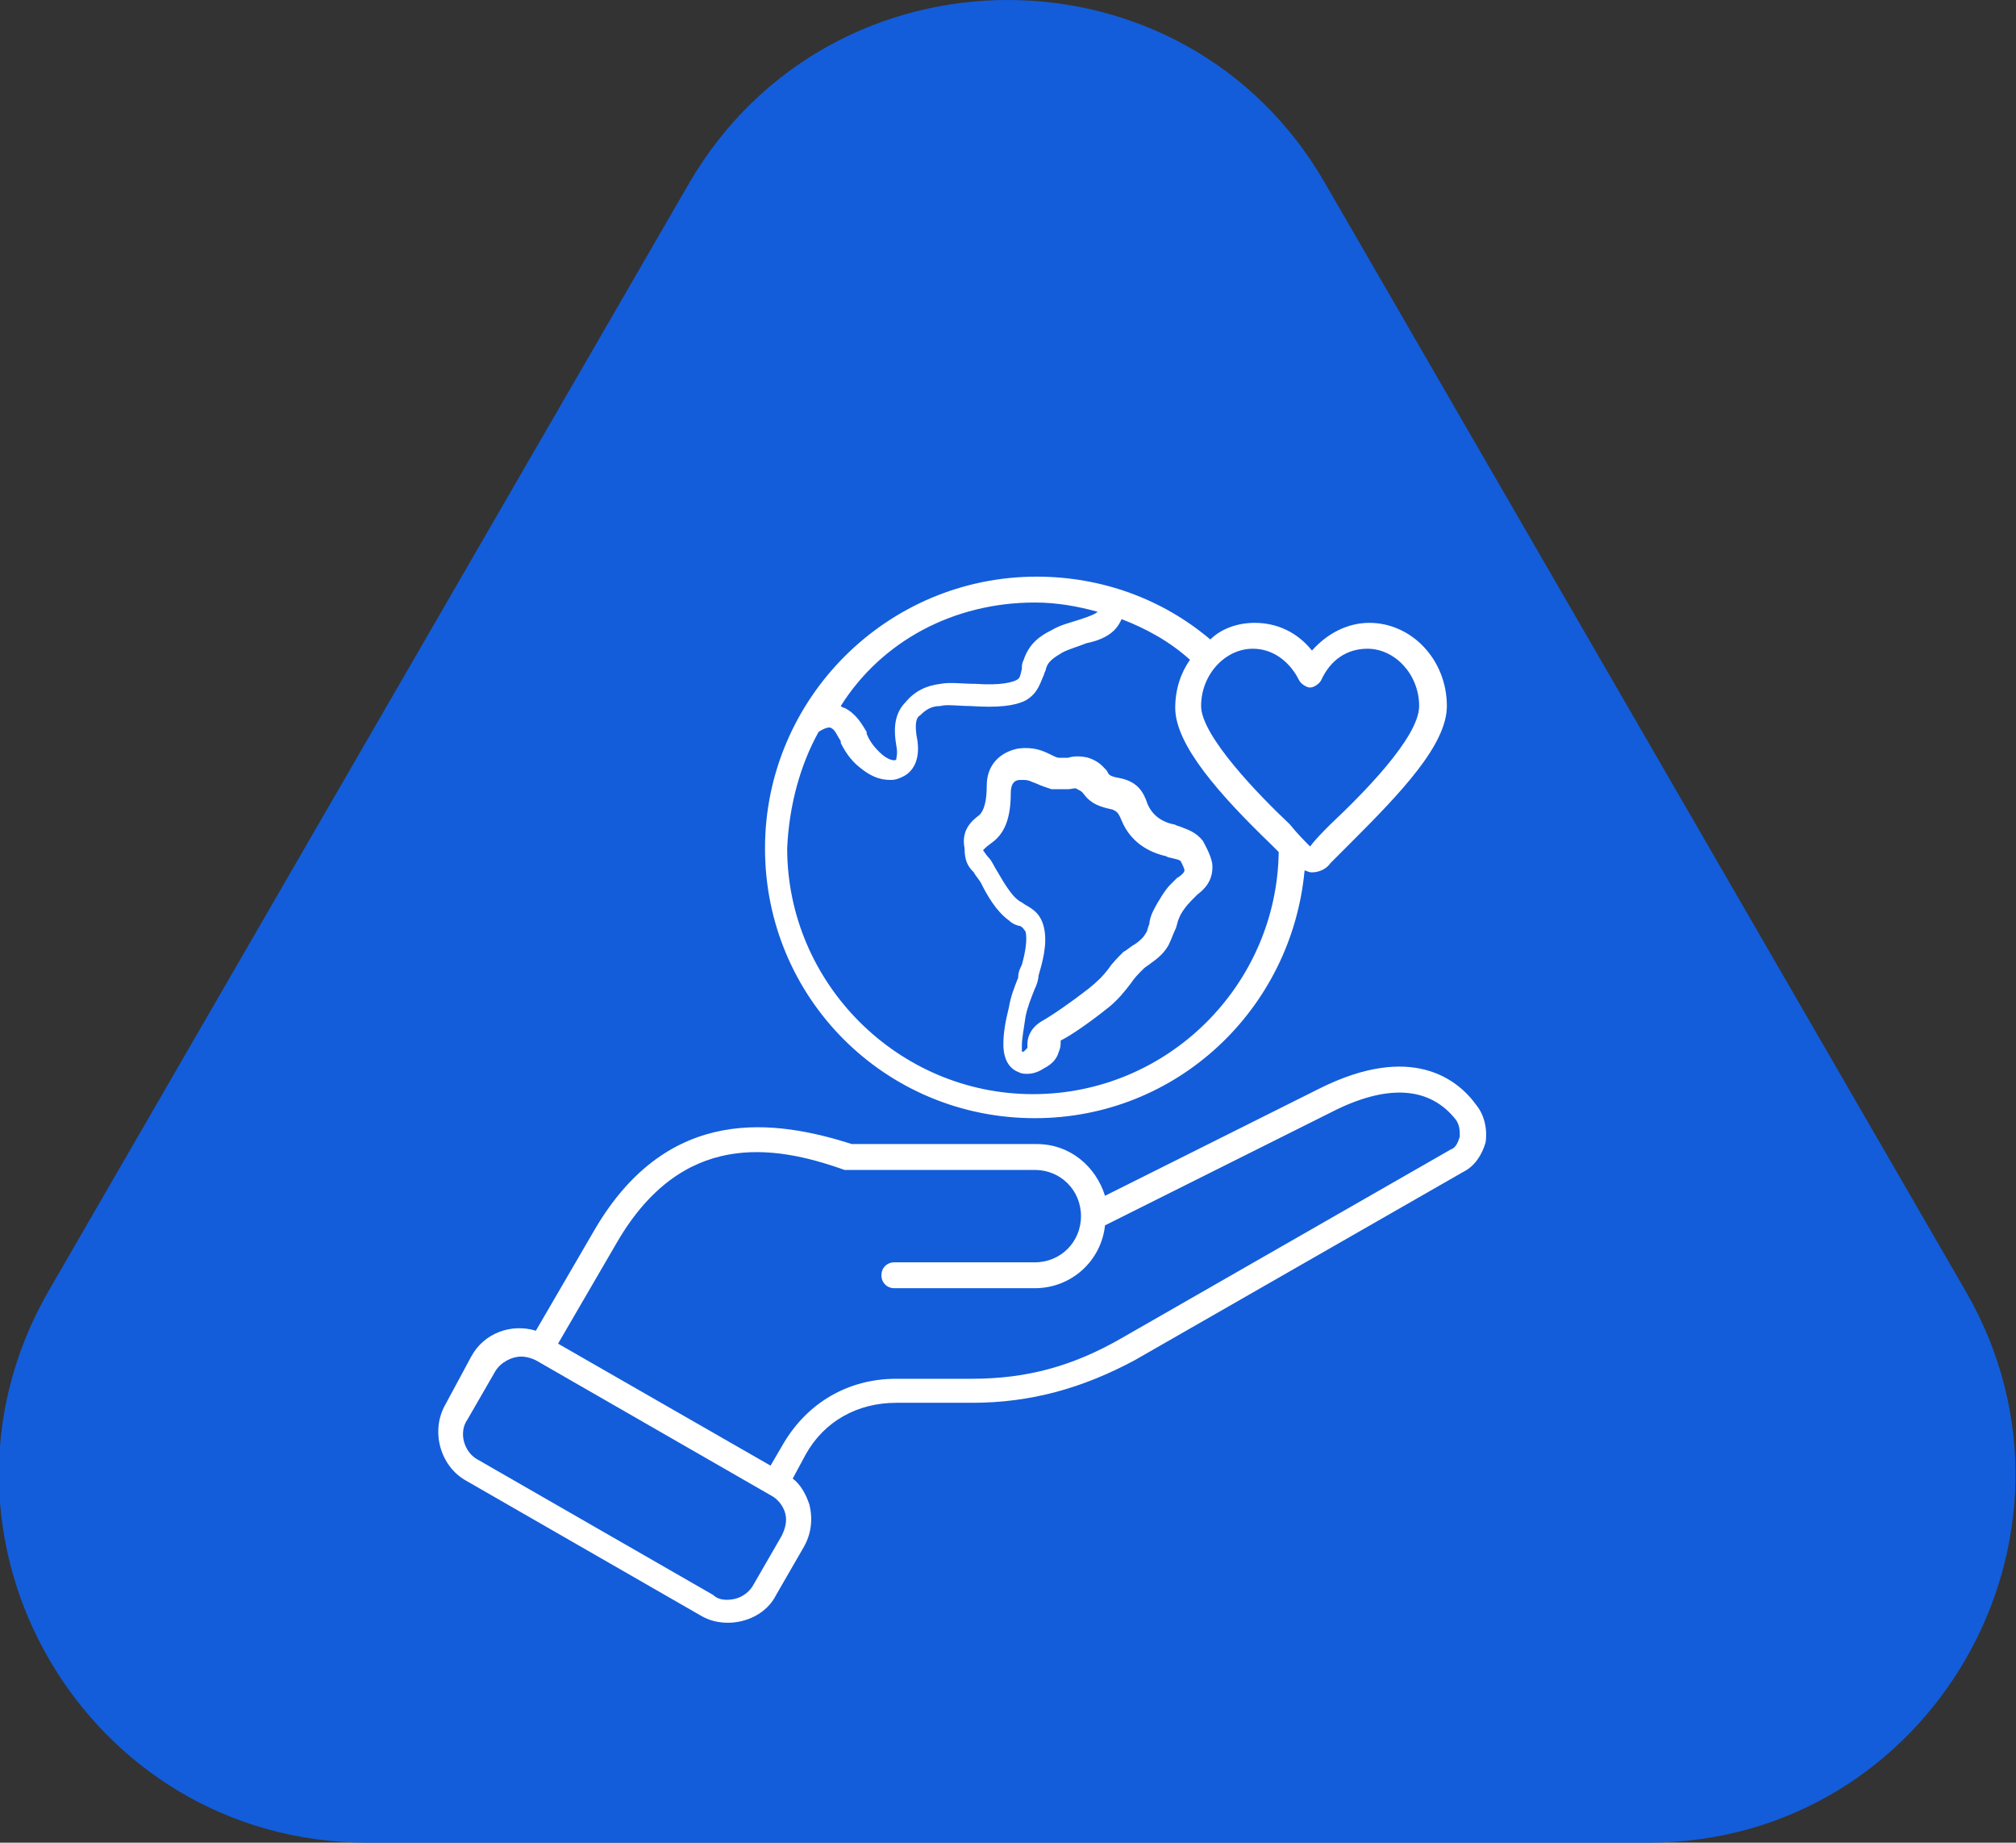
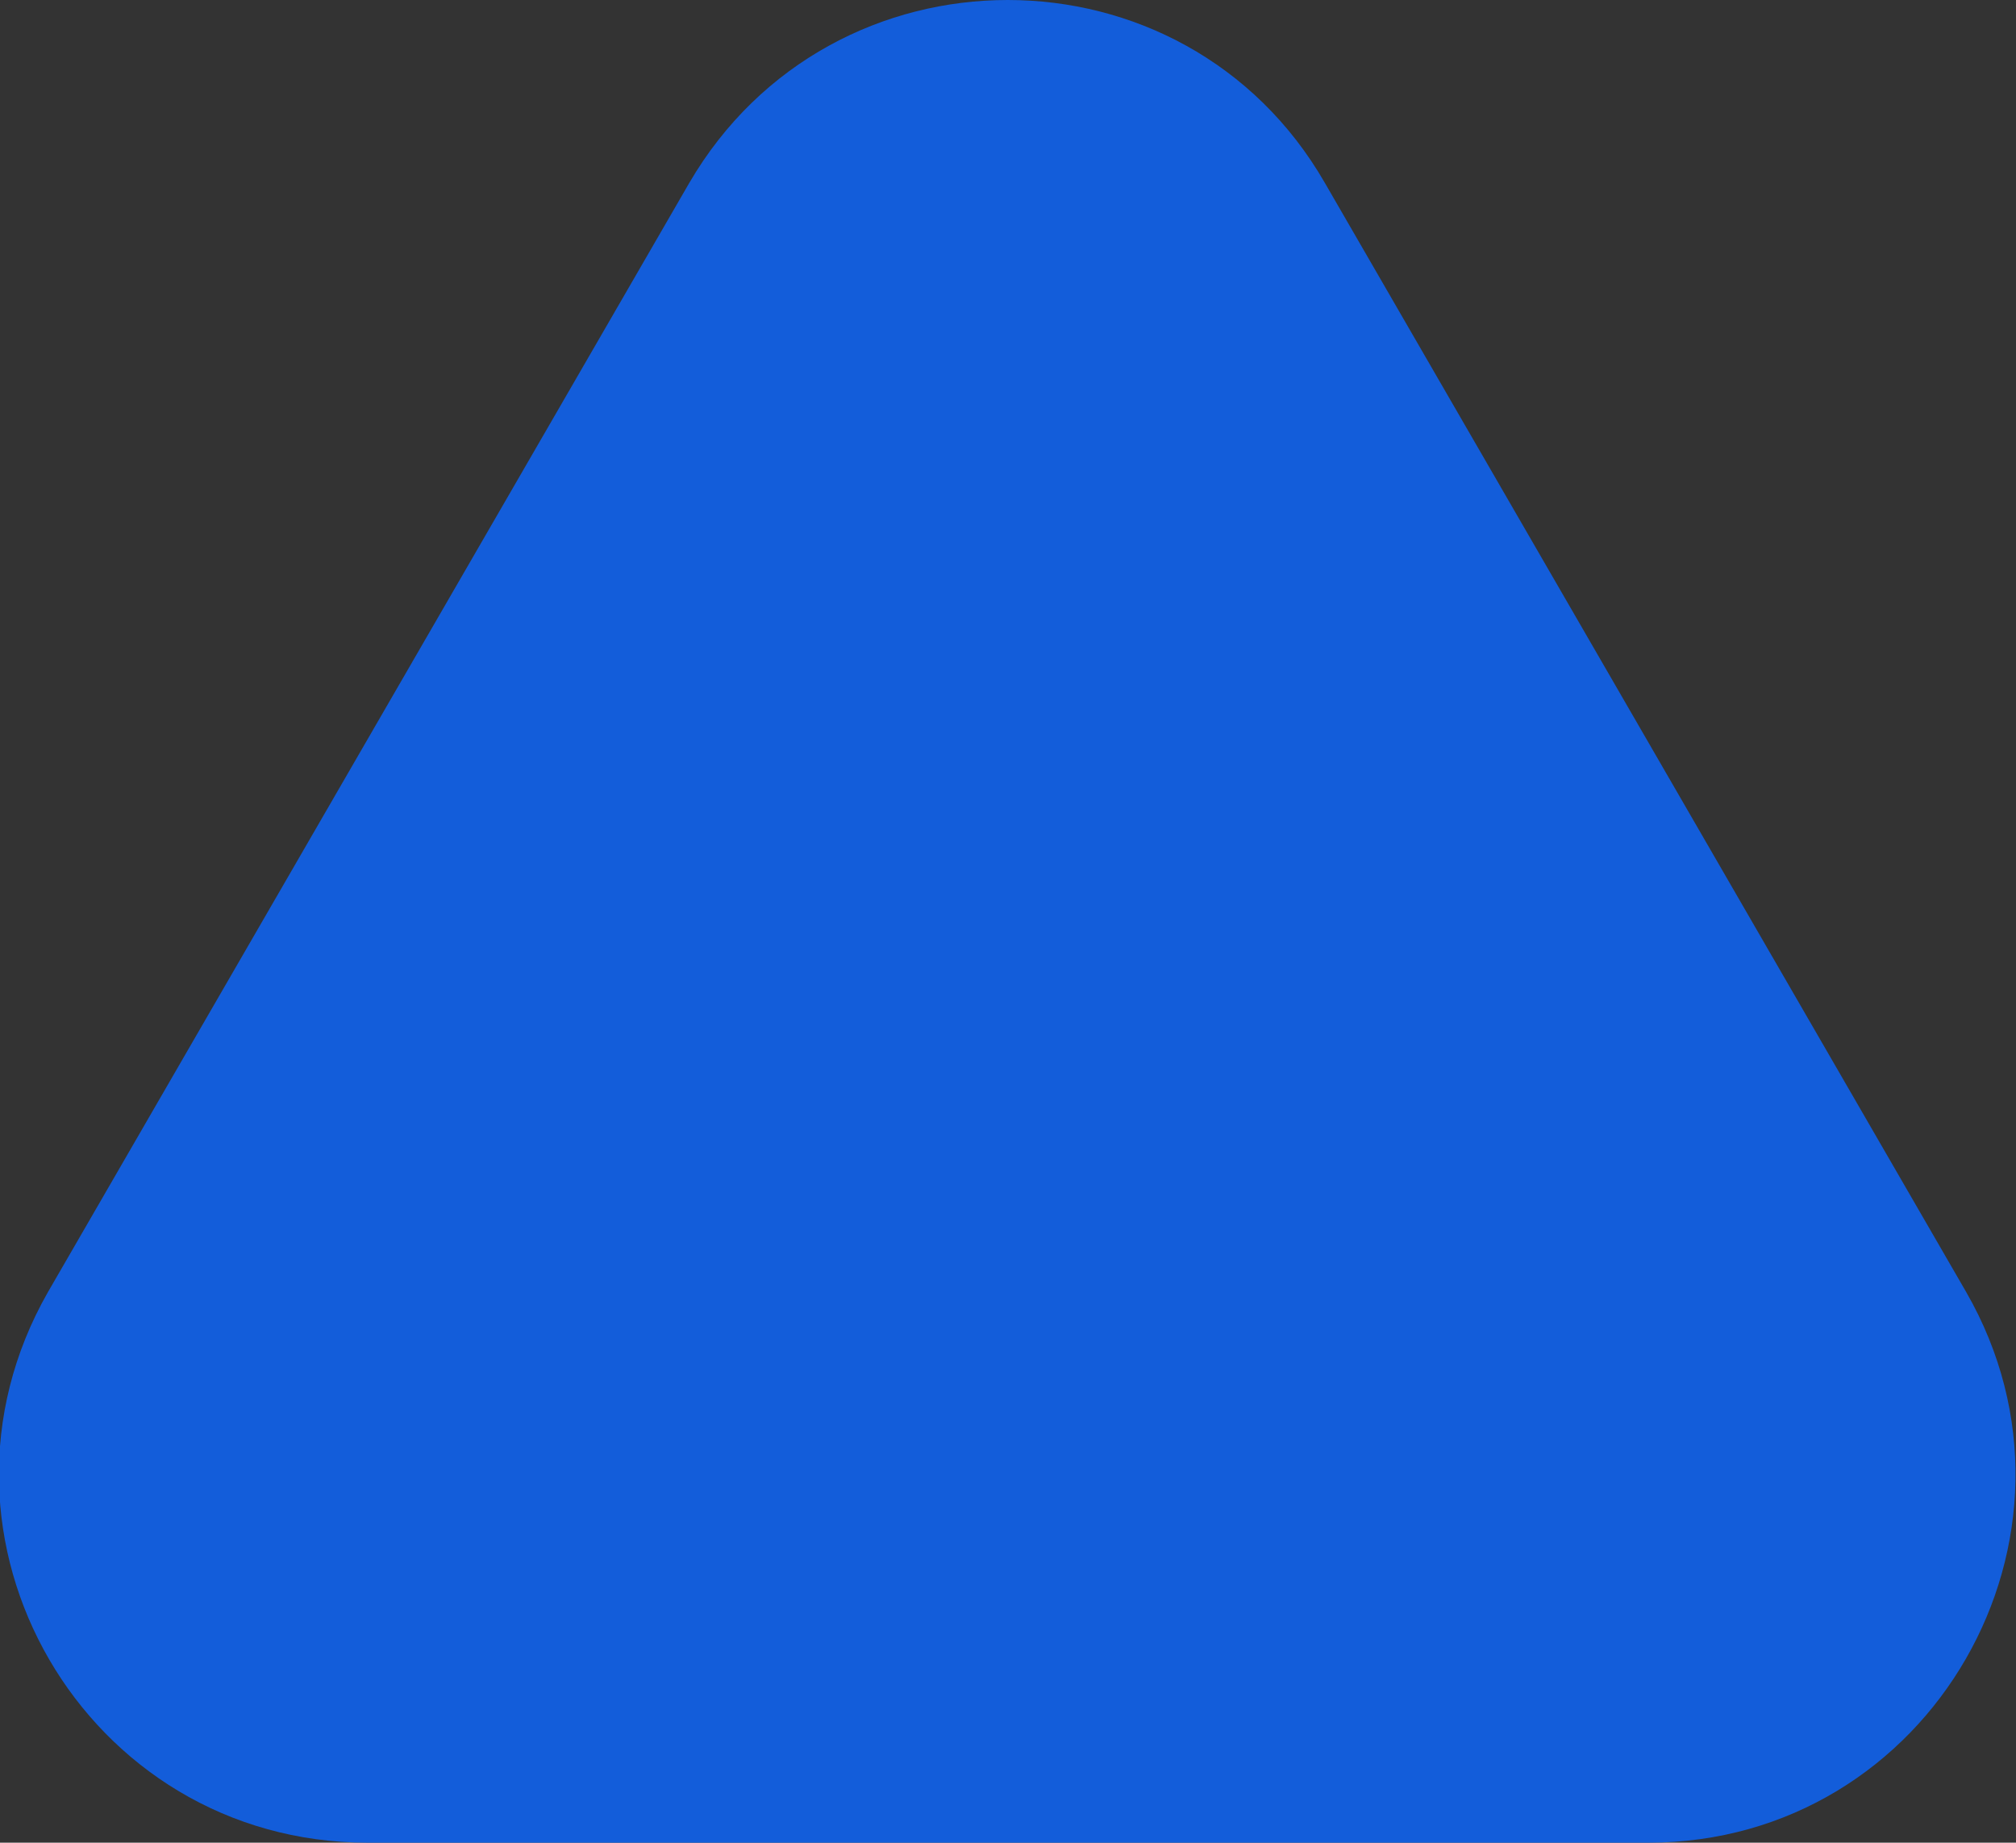
<svg xmlns="http://www.w3.org/2000/svg" version="1.1" id="Layer_1" x="0px" y="0px" viewBox="0 0 109.1 99.7" style="enable-background:new 0 0 109.1 99.7;" xml:space="preserve">
  <rect x="0" y="0" width="109.1" height="99.7" fill="#333333" stroke="none" />
  <style type="text/css">
	.st0{fill:#135DDA;}
	.st1{fill:#FFFFFF;}
</style>
  <path class="st0" d="M37.3,9.9l-34.7,60C-5,83.2,4.6,99.7,19.9,99.7h69.3c15.3,0,24.8-16.6,17.2-29.8l-34.7-60  C64.1-3.3,45-3.3,37.3,9.9z" />
-   <path class="st1" d="M79.9,59.8c-1-1.4-3.5-3.4-8.5-0.9l-11.6,5.8c-0.5-1.6-1.9-2.8-3.7-2.8h-10c-4.1-1.3-9.9-2.2-13.9,4.6l-3.2,5.5  c-1.3-0.4-2.8,0.1-3.5,1.4L24.1,76c-0.8,1.4-0.3,3.3,1.1,4.1l12.7,7.3c0.5,0.3,1,0.4,1.5,0.4c1,0,2.1-0.5,2.6-1.5l1.5-2.6  c0.4-0.7,0.5-1.5,0.3-2.3c-0.2-0.6-0.5-1.1-0.9-1.4l0.7-1.3c1-1.8,2.8-2.8,4.9-2.8h4.1c3.2,0,6-0.8,8.8-2.3l17.8-10.2  c0.6-0.3,1-0.9,1.2-1.6C80.5,61,80.3,60.3,79.9,59.8L79.9,59.8L79.9,59.8z M42.3,83.1l-1.5,2.6c-0.2,0.4-0.6,0.7-1,0.8  c-0.4,0.1-0.9,0.1-1.2-0.2L25.9,79c-0.8-0.4-1.1-1.5-0.6-2.2l1.5-2.6c0.3-0.5,0.9-0.8,1.4-0.8c0.3,0,0.6,0.1,0.8,0.2l0,0l0,0l0,0  l12.7,7.3c0.4,0.2,0.7,0.6,0.8,1S42.5,82.7,42.3,83.1C42.3,83.1,42.3,83.1,42.3,83.1z M79,61.5c-0.1,0.3-0.2,0.6-0.5,0.7L60.7,72.4  c-2.6,1.5-5.1,2.2-8.1,2.2h-4.1c-2.6,0-4.8,1.3-6.1,3.5l-0.7,1.2l-11.5-6.6l3.2-5.5c3.5-6,8.4-5.3,12.3-3.9c0.1,0,0.1,0,0.2,0h10.1  c1.4,0,2.5,1.1,2.5,2.5c0,0,0,0,0,0c0,1.4-1.1,2.5-2.5,2.5h-7.6c-0.4,0-0.7,0.3-0.7,0.7s0.3,0.7,0.7,0.7h7.6c2,0,3.6-1.5,3.8-3.4  L72,60.2c3.1-1.6,5.4-1.4,6.8,0.4C79,60.9,79,61.2,79,61.5L79,61.5L79,61.5z M56,60.5c7.7,0,13.9-5.9,14.6-13.4  c0.1,0,0.2,0.1,0.4,0.1c0.4,0,0.8-0.2,1-0.5c0.3-0.3,0.7-0.7,1.1-1.1c2.7-2.7,5.2-5.3,5.2-7.4c0-2.5-1.9-4.5-4.2-4.5  c-1.2,0-2.3,0.6-3.1,1.5c-0.8-1-1.9-1.5-3.1-1.5c-0.9,0-1.8,0.3-2.4,0.9c-2.6-2.2-5.9-3.4-9.4-3.4c-8.1,0-14.7,6.6-14.7,14.7  S47.9,60.5,56,60.5L56,60.5L56,60.5z M67.8,35.1c1.1,0,2,0.7,2.5,1.7c0.1,0.2,0.4,0.4,0.6,0.4s0.5-0.2,0.6-0.4  c0.5-1.1,1.4-1.7,2.5-1.7c1.5,0,2.8,1.4,2.8,3.1s-3.1,4.8-4.8,6.4c-0.4,0.4-0.8,0.8-1.1,1.2c0,0,0,0,0,0c0,0,0,0,0,0  c-0.3-0.3-0.7-0.7-1.1-1.2C68.1,43,65,39.8,65,38.2C65,36.5,66.3,35.1,67.8,35.1L67.8,35.1L67.8,35.1z M56,32.6  c1.2,0,2.3,0.2,3.4,0.5c-0.1,0.1-0.3,0.2-0.9,0.4c-0.6,0.2-1.1,0.3-1.6,0.6c-0.6,0.3-1.2,0.7-1.5,1.6c-0.1,0.2-0.1,0.3-0.1,0.5  c-0.1,0.4-0.1,0.5-0.3,0.6c-0.2,0.1-0.8,0.3-2.2,0.2h0c-0.7,0-1.4-0.1-1.9,0c-0.8,0.1-1.4,0.4-1.9,1c-0.7,0.7-0.6,1.7-0.5,2.3  c0.1,0.5,0,0.7,0,0.8c-0.1,0.1-0.5,0-0.9-0.4c-0.2-0.2-0.5-0.5-0.7-1l0-0.1c-0.3-0.5-0.6-1-1.2-1.3c-0.1,0-0.2-0.1-0.2-0.1  C47.7,34.7,51.6,32.6,56,32.6L56,32.6L56,32.6z M44.3,39.6c0.3-0.2,0.6-0.3,0.7-0.2c0.2,0.1,0.3,0.4,0.5,0.7l0,0.1  c0.2,0.4,0.5,0.9,1,1.3c0.6,0.5,1.1,0.7,1.7,0.7c0.3,0,0.5-0.1,0.7-0.2c0.4-0.2,1-0.8,0.7-2.2c-0.1-0.7,0-1,0.2-1.1  c0.3-0.3,0.6-0.5,1.1-0.5c0.3-0.1,1,0,1.6,0h0c1.5,0.1,2.4,0,3-0.3c0.7-0.4,0.8-1,1-1.4c0-0.1,0.1-0.2,0.1-0.3  c0.1-0.4,0.4-0.6,0.9-0.9c0.4-0.2,0.8-0.3,1.3-0.5c0.5-0.1,1.1-0.3,1.5-0.7c0.2-0.2,0.3-0.4,0.4-0.6c1.3,0.5,2.6,1.2,3.7,2.2  c-0.5,0.7-0.8,1.6-0.8,2.6c0,2,2.4,4.7,5.2,7.4c0.2,0.2,0.3,0.3,0.4,0.4c-0.1,7.2-6,13.1-13.3,13.1s-13.3-6-13.3-13.3  C42.7,43.6,43.3,41.4,44.3,39.6L44.3,39.6L44.3,39.6z M52.7,47.2c0.1,0.2,0.3,0.4,0.4,0.6c0.3,0.6,0.8,1.5,1.5,2  c0.2,0.2,0.5,0.3,0.6,0.3c0.2,0.1,0.2,0.2,0.3,0.3c0.1,0.4,0,1.1-0.2,1.8c-0.1,0.2-0.2,0.4-0.2,0.7c-0.2,0.5-0.4,1-0.5,1.6  c-0.2,0.8-0.3,1.4-0.3,2c0,0.8,0.3,1.3,0.8,1.5c0.2,0.1,0.3,0.1,0.5,0.1c0.3,0,0.6-0.1,0.9-0.3c0.4-0.2,0.7-0.5,0.8-0.9  c0.1-0.2,0.1-0.4,0.1-0.5c0,0,0-0.1,0-0.1C58,56,59,55.3,60,54.5c0.5-0.4,0.9-0.9,1.2-1.3c0.2-0.3,0.4-0.5,0.7-0.8  c0.1-0.1,0.3-0.2,0.4-0.3c0.3-0.2,0.8-0.6,1-1.1c0.1-0.2,0.2-0.5,0.3-0.7c0.1-0.2,0.1-0.4,0.2-0.6c0.1-0.3,0.4-0.7,0.7-1  c0.1-0.1,0.2-0.2,0.3-0.3c0.4-0.3,0.9-0.8,0.8-1.7c-0.1-0.5-0.4-1-0.5-1.2c-0.4-0.5-0.8-0.6-1.3-0.8c-0.1,0-0.2-0.1-0.3-0.1  c-0.5-0.1-1.1-0.4-1.4-1.1c-0.2-0.6-0.5-1.2-1.5-1.4c-0.6-0.1-0.6-0.2-0.7-0.4c-0.2-0.2-0.4-0.5-1-0.7c-0.4-0.1-0.8-0.1-1.1,0  c-0.2,0-0.4,0-0.5,0s-0.3-0.1-0.5-0.2c-0.4-0.2-0.9-0.4-1.7-0.3c-1,0.2-1.7,0.9-1.7,2c0,1.2-0.3,1.5-0.4,1.6c-0.4,0.3-1,0.8-0.8,1.8  C52.2,46.6,52.4,46.9,52.7,47.2L52.7,47.2L52.7,47.2z M53.8,45.5c0.6-0.5,0.9-1.3,0.9-2.6c0-0.5,0.2-0.7,0.5-0.7c0.1,0,0.2,0,0.2,0  c0.3,0,0.4,0.1,0.7,0.2c0.2,0.1,0.5,0.2,0.8,0.3c0.3,0,0.6,0,0.9,0c0.2,0,0.4-0.1,0.5,0c0.2,0.1,0.2,0.1,0.3,0.2  c0.3,0.4,0.6,0.7,1.6,0.9c0.2,0.1,0.3,0.1,0.5,0.6c0.5,1.2,1.5,1.7,2.3,1.9c0.1,0,0.2,0.1,0.3,0.1c0.4,0.1,0.5,0.1,0.6,0.2  c0.1,0.2,0.2,0.4,0.2,0.5c0,0.1-0.2,0.3-0.4,0.4c-0.1,0.1-0.3,0.3-0.4,0.4c-0.2,0.2-0.6,0.8-0.9,1.4c-0.1,0.2-0.2,0.5-0.2,0.7  c-0.1,0.2-0.1,0.4-0.2,0.5c-0.1,0.2-0.3,0.4-0.6,0.6c-0.2,0.1-0.4,0.3-0.6,0.4c-0.3,0.3-0.6,0.6-0.8,0.9c-0.3,0.4-0.6,0.7-1.1,1.1  c-0.9,0.7-1.9,1.4-2.6,1.8c-0.6,0.4-0.7,0.9-0.7,1.2c0,0.1,0,0.1,0,0.2c0,0-0.1,0.1-0.2,0.2c0,0-0.1,0-0.1,0c0-0.1,0-0.2,0-0.3  c0-0.4,0.1-0.9,0.2-1.6c0.1-0.5,0.3-1,0.5-1.5c0.1-0.2,0.2-0.5,0.2-0.7c0.2-0.7,0.5-1.7,0.3-2.6c-0.2-0.9-0.8-1.1-1.1-1.3  c-0.1-0.1-0.2-0.1-0.3-0.2c-0.3-0.2-0.7-0.8-1.1-1.5c-0.2-0.3-0.3-0.6-0.5-0.8c-0.1-0.1-0.3-0.4-0.3-0.4  C53.4,45.8,53.4,45.8,53.8,45.5L53.8,45.5L53.8,45.5z" />
</svg>